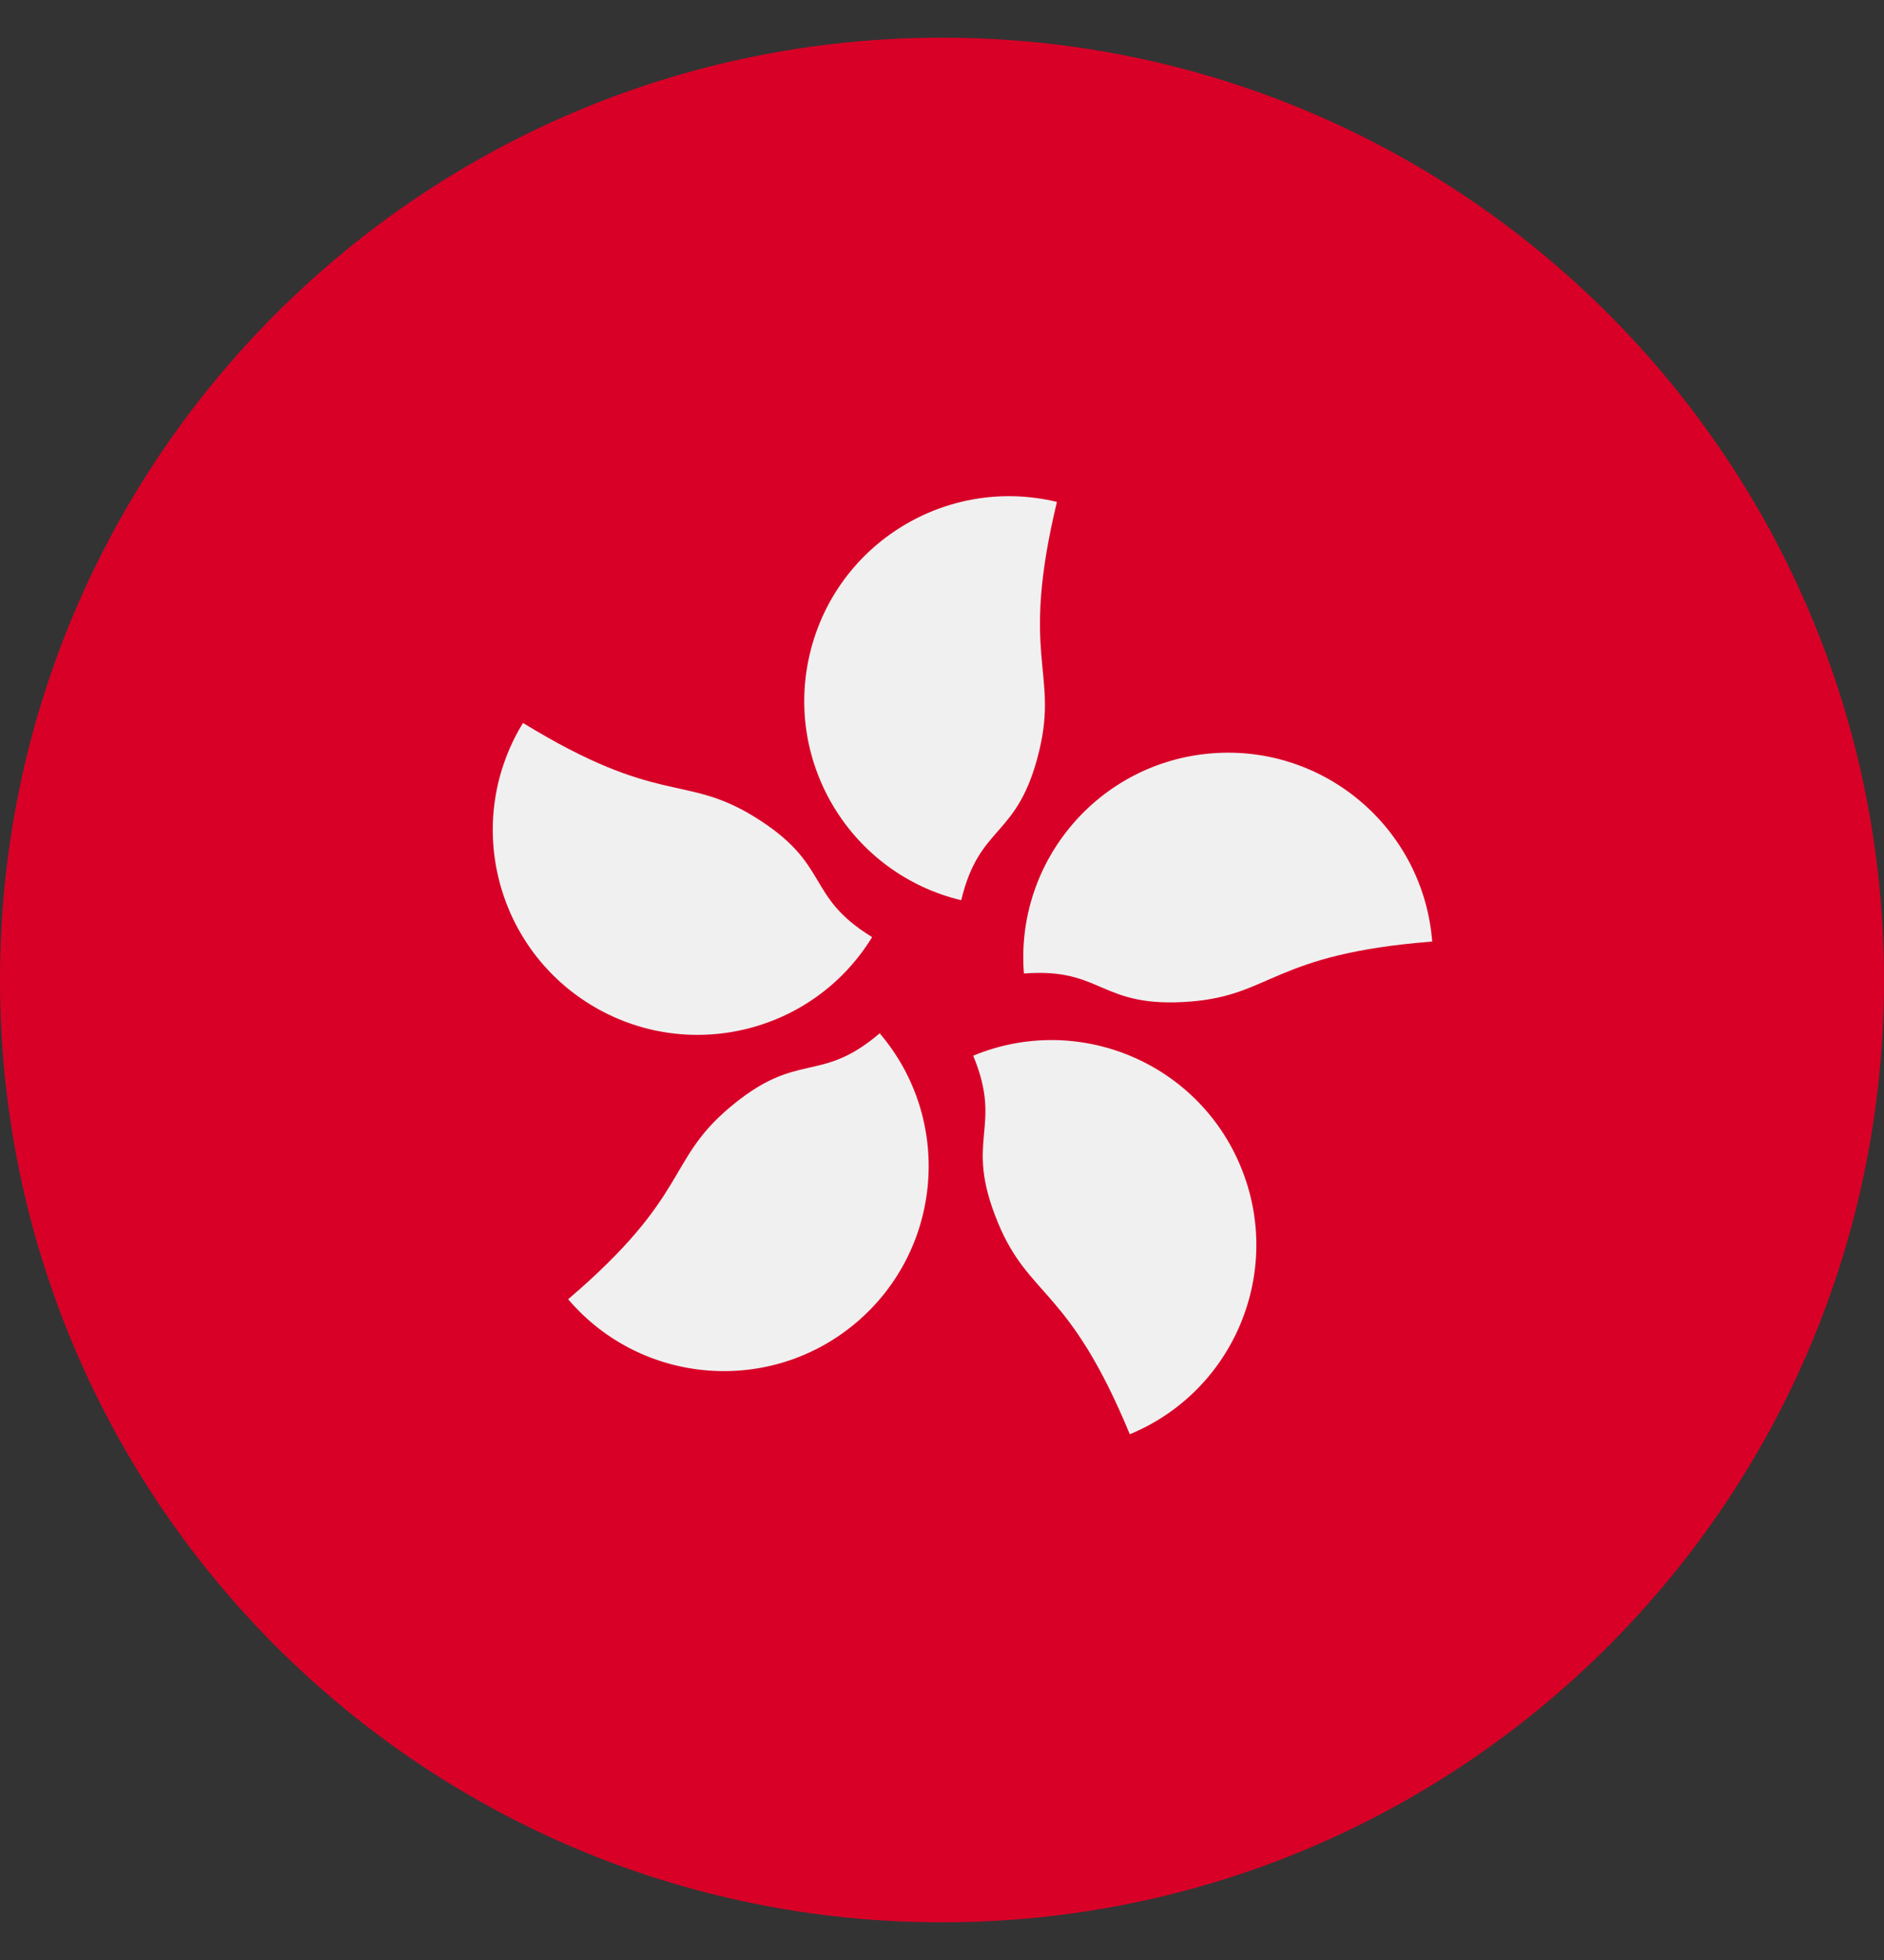
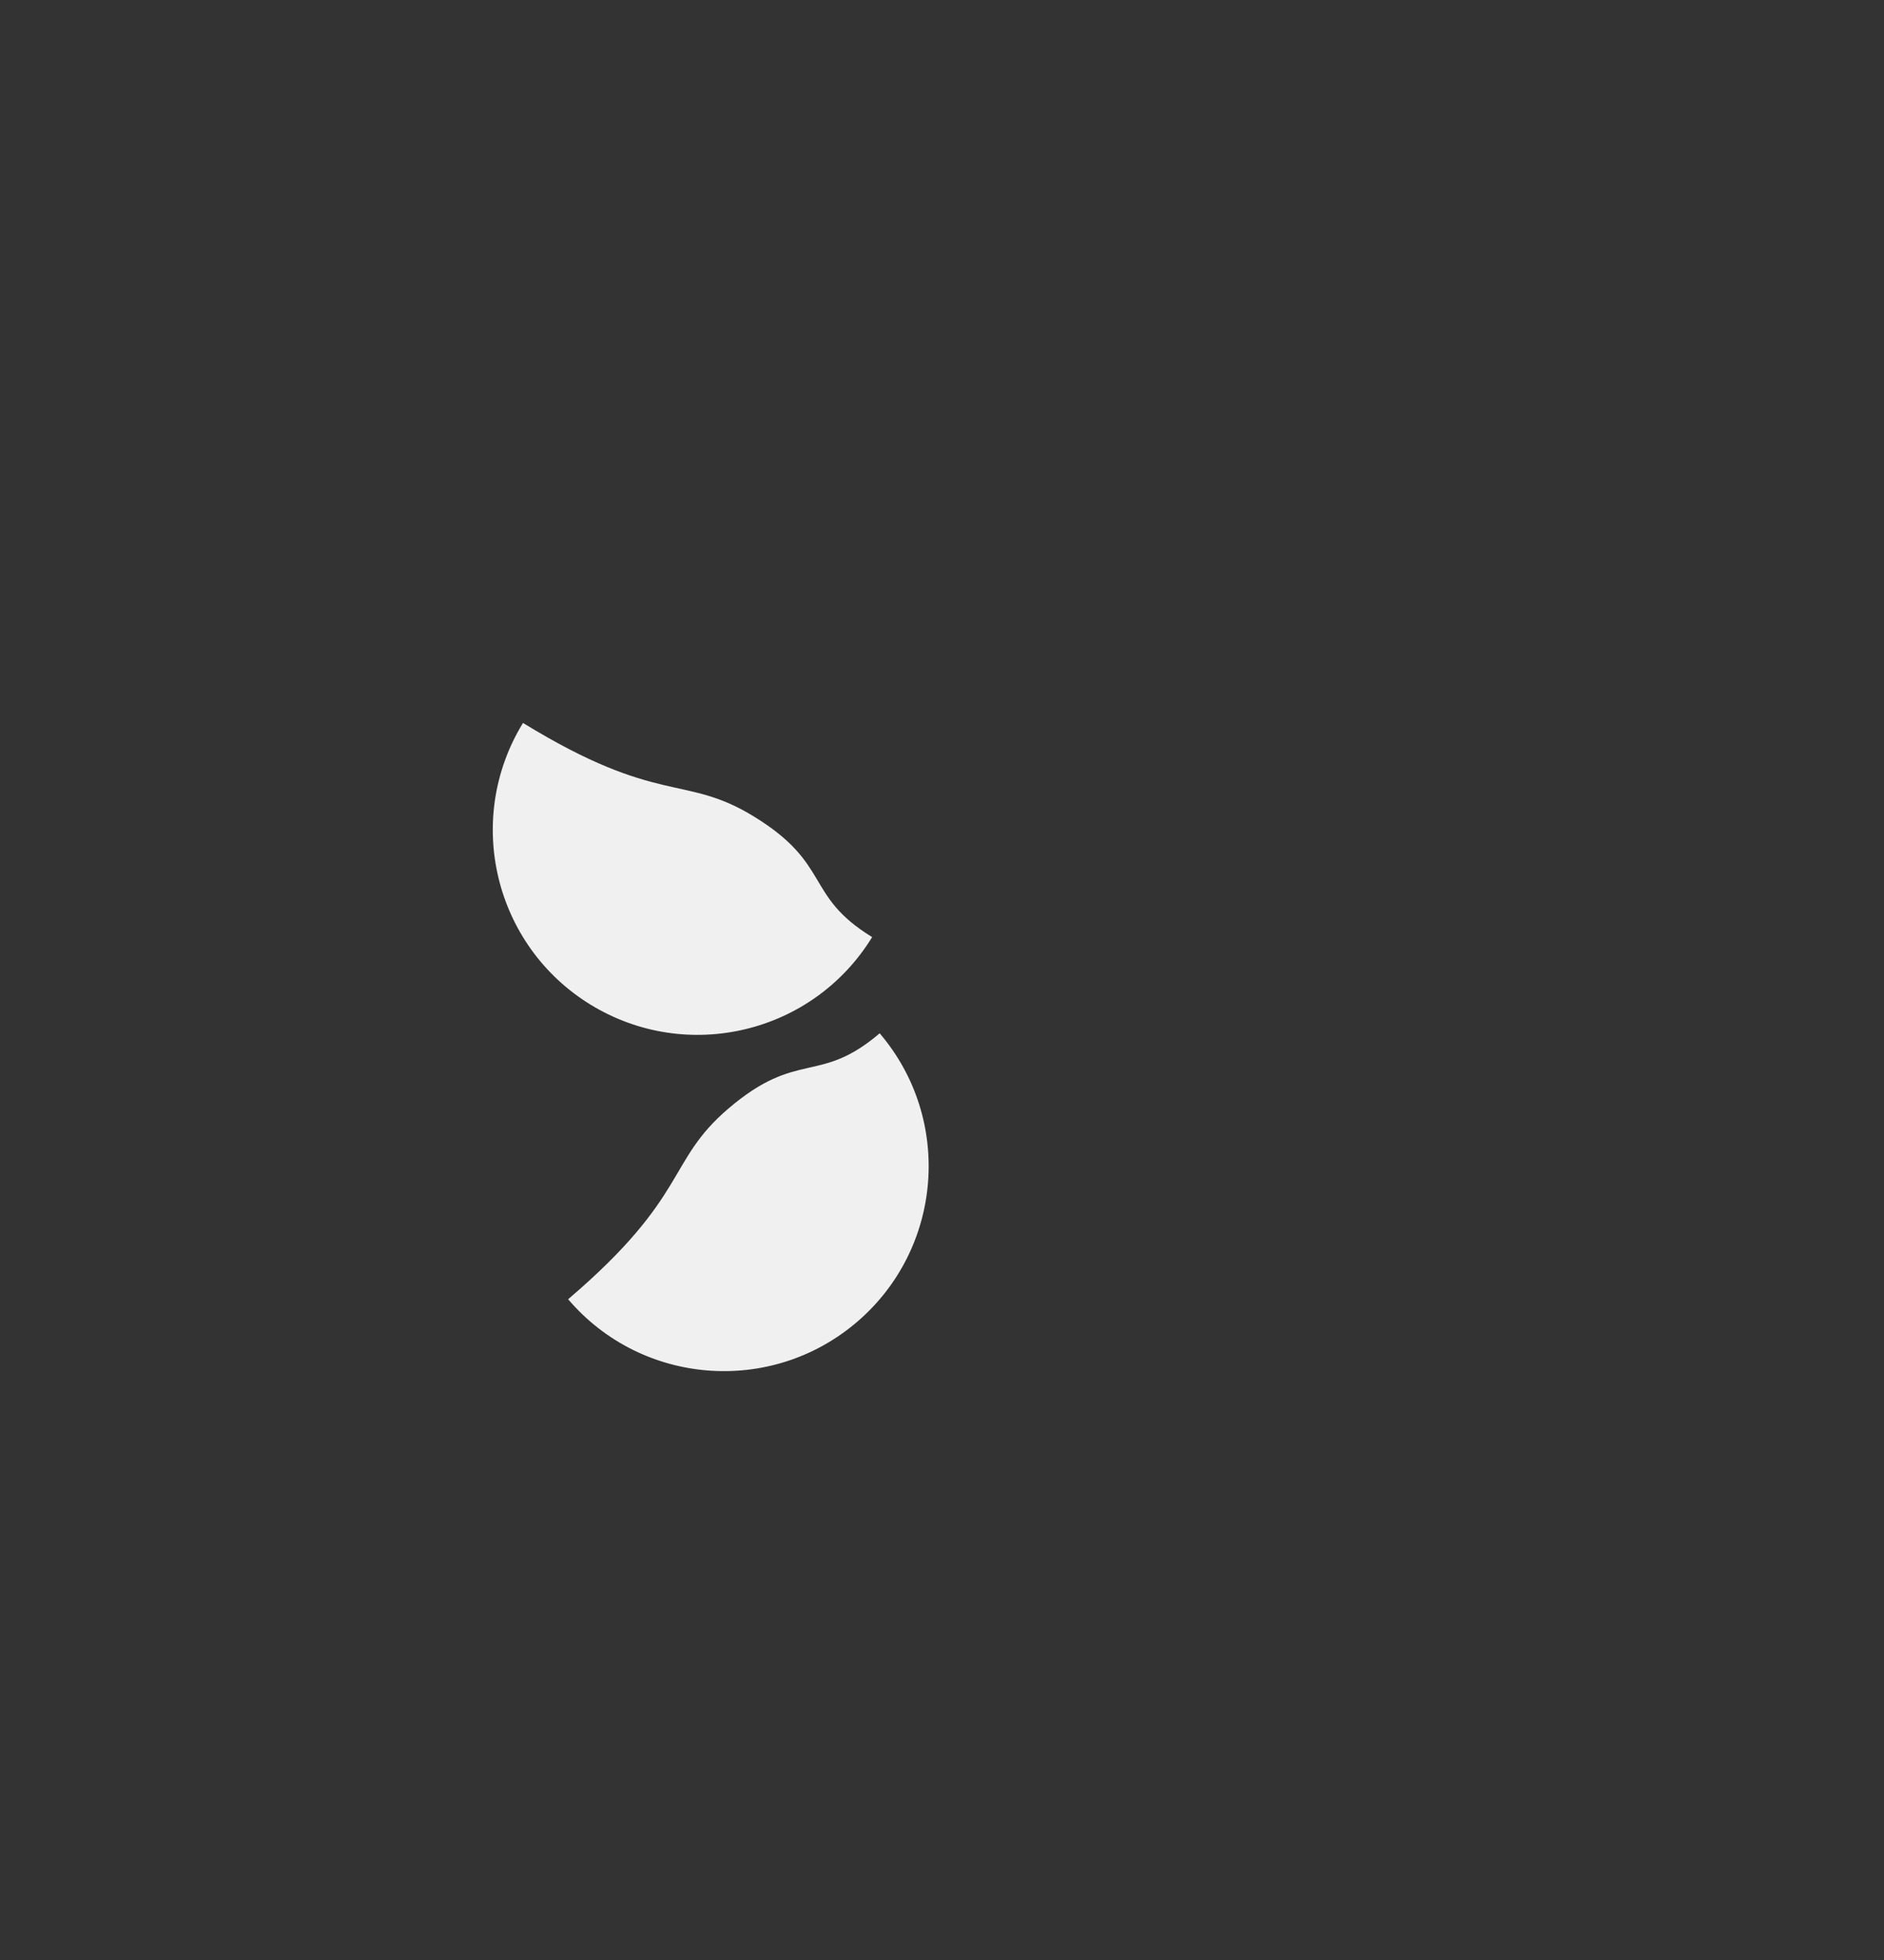
<svg xmlns="http://www.w3.org/2000/svg" width="25" height="26" viewBox="0 0 25 26" fill="none">
  <rect x="0" y="0" width="25" height="26" fill="#333333" stroke="none" />
  <g clipPath="url(#clip0_557_8139)">
-     <path d="M12.5 25.5C19.404 25.5 25 19.904 25 13C25 6.096 19.404 0.5 12.5 0.5C5.596 0.5 0 6.096 0 13C0 19.904 5.596 25.5 12.5 25.5Z" fill="#D80027" />
-     <path d="M13.791 9.956C13.507 11.137 13.002 10.912 12.755 11.942C11.296 11.591 10.397 10.124 10.748 8.665C11.098 7.206 12.566 6.307 14.025 6.658C13.53 8.719 14.045 8.899 13.791 9.956Z" fill="#F0F0F0" />
    <path d="M10.004 10.831C11.04 11.466 10.67 11.877 11.573 12.431C10.789 13.71 9.116 14.111 7.836 13.327C6.557 12.542 6.156 10.869 6.94 9.59C8.747 10.698 9.078 10.263 10.004 10.831V10.831Z" fill="#F0F0F0" />
    <path d="M9.666 14.705C10.591 13.916 10.867 14.395 11.673 13.707C12.647 14.848 12.511 16.564 11.37 17.538C10.229 18.512 8.513 18.377 7.539 17.235C9.151 15.859 8.839 15.411 9.666 14.705Z" fill="#F0F0F0" />
-     <path d="M13.243 16.221C12.778 15.098 13.319 14.983 12.914 14.004C14.301 13.43 15.89 14.089 16.464 15.476C17.038 16.863 16.379 18.452 14.992 19.026C14.182 17.067 13.659 17.225 13.243 16.221Z" fill="#F0F0F0" />
-     <path d="M15.796 13.286C14.585 13.381 14.643 12.832 13.587 12.914C13.469 11.418 14.587 10.11 16.083 9.993C17.579 9.876 18.887 10.993 19.005 12.49C16.892 12.655 16.88 13.201 15.796 13.286Z" fill="#F0F0F0" />
  </g>
  <defs>
    <clipPath id="clip0_557_8139">
      <rect width="25" height="25" fill="white" transform="translate(0 0.5)" />
    </clipPath>
  </defs>
</svg>